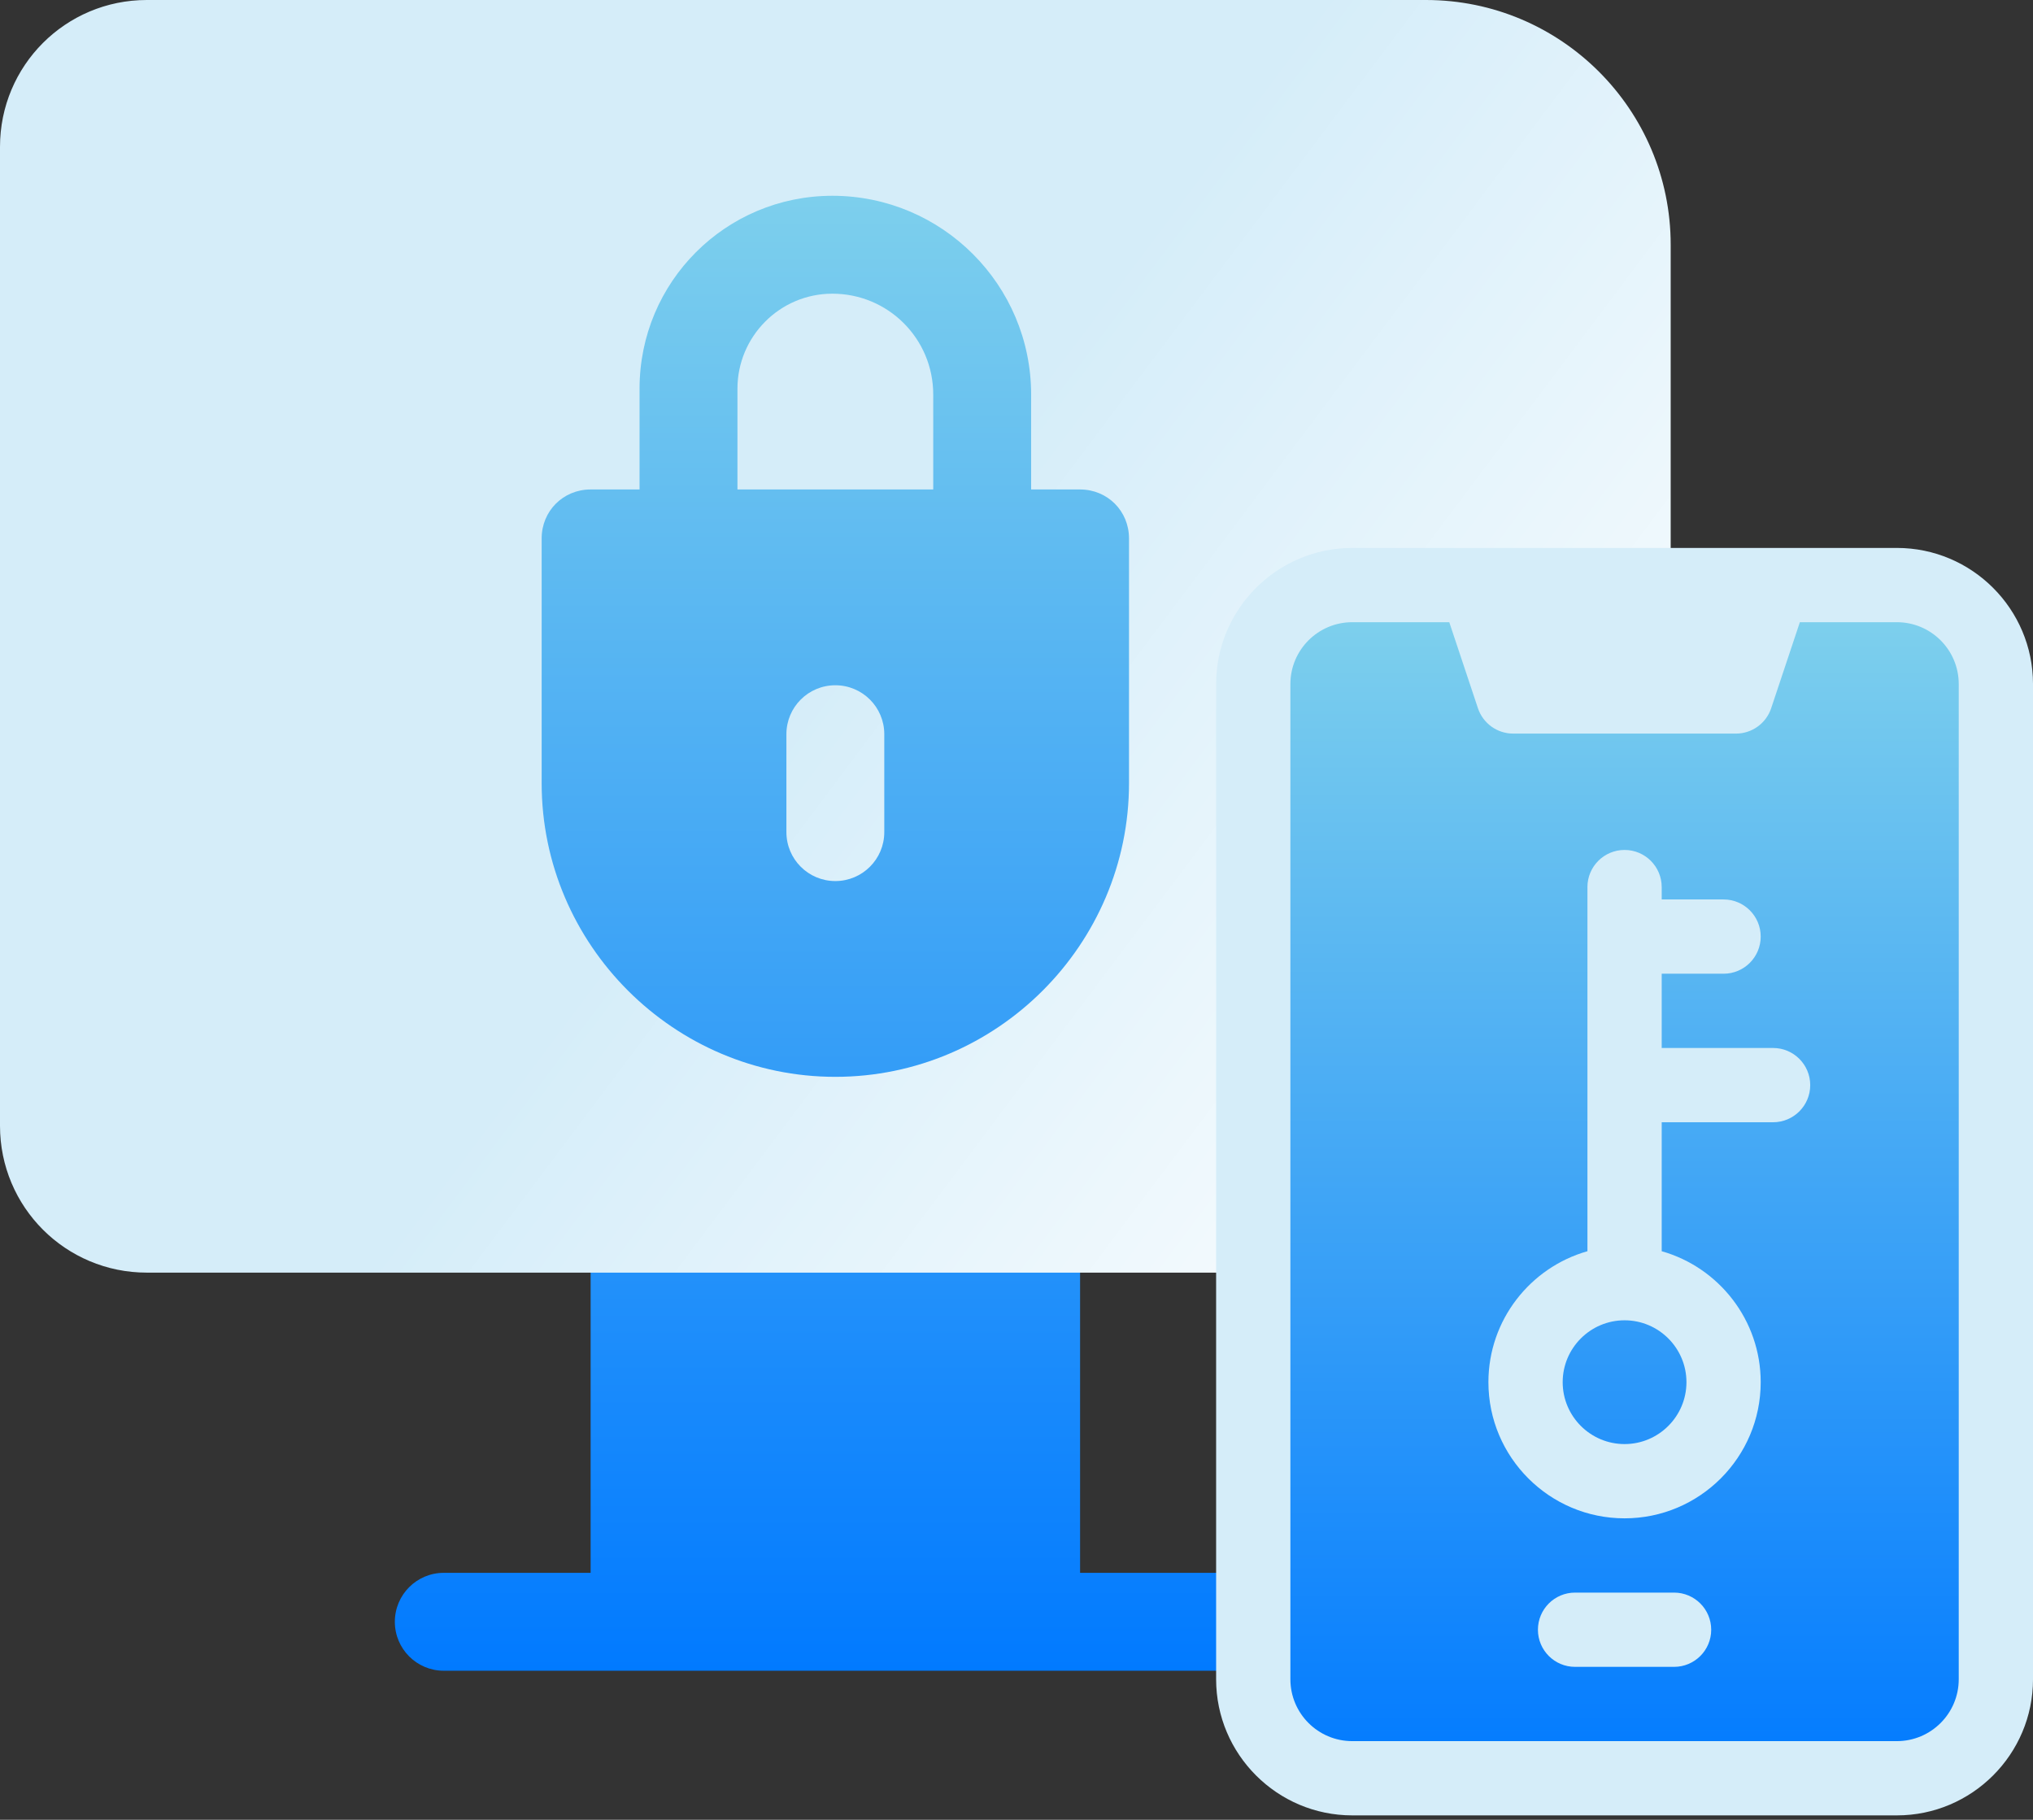
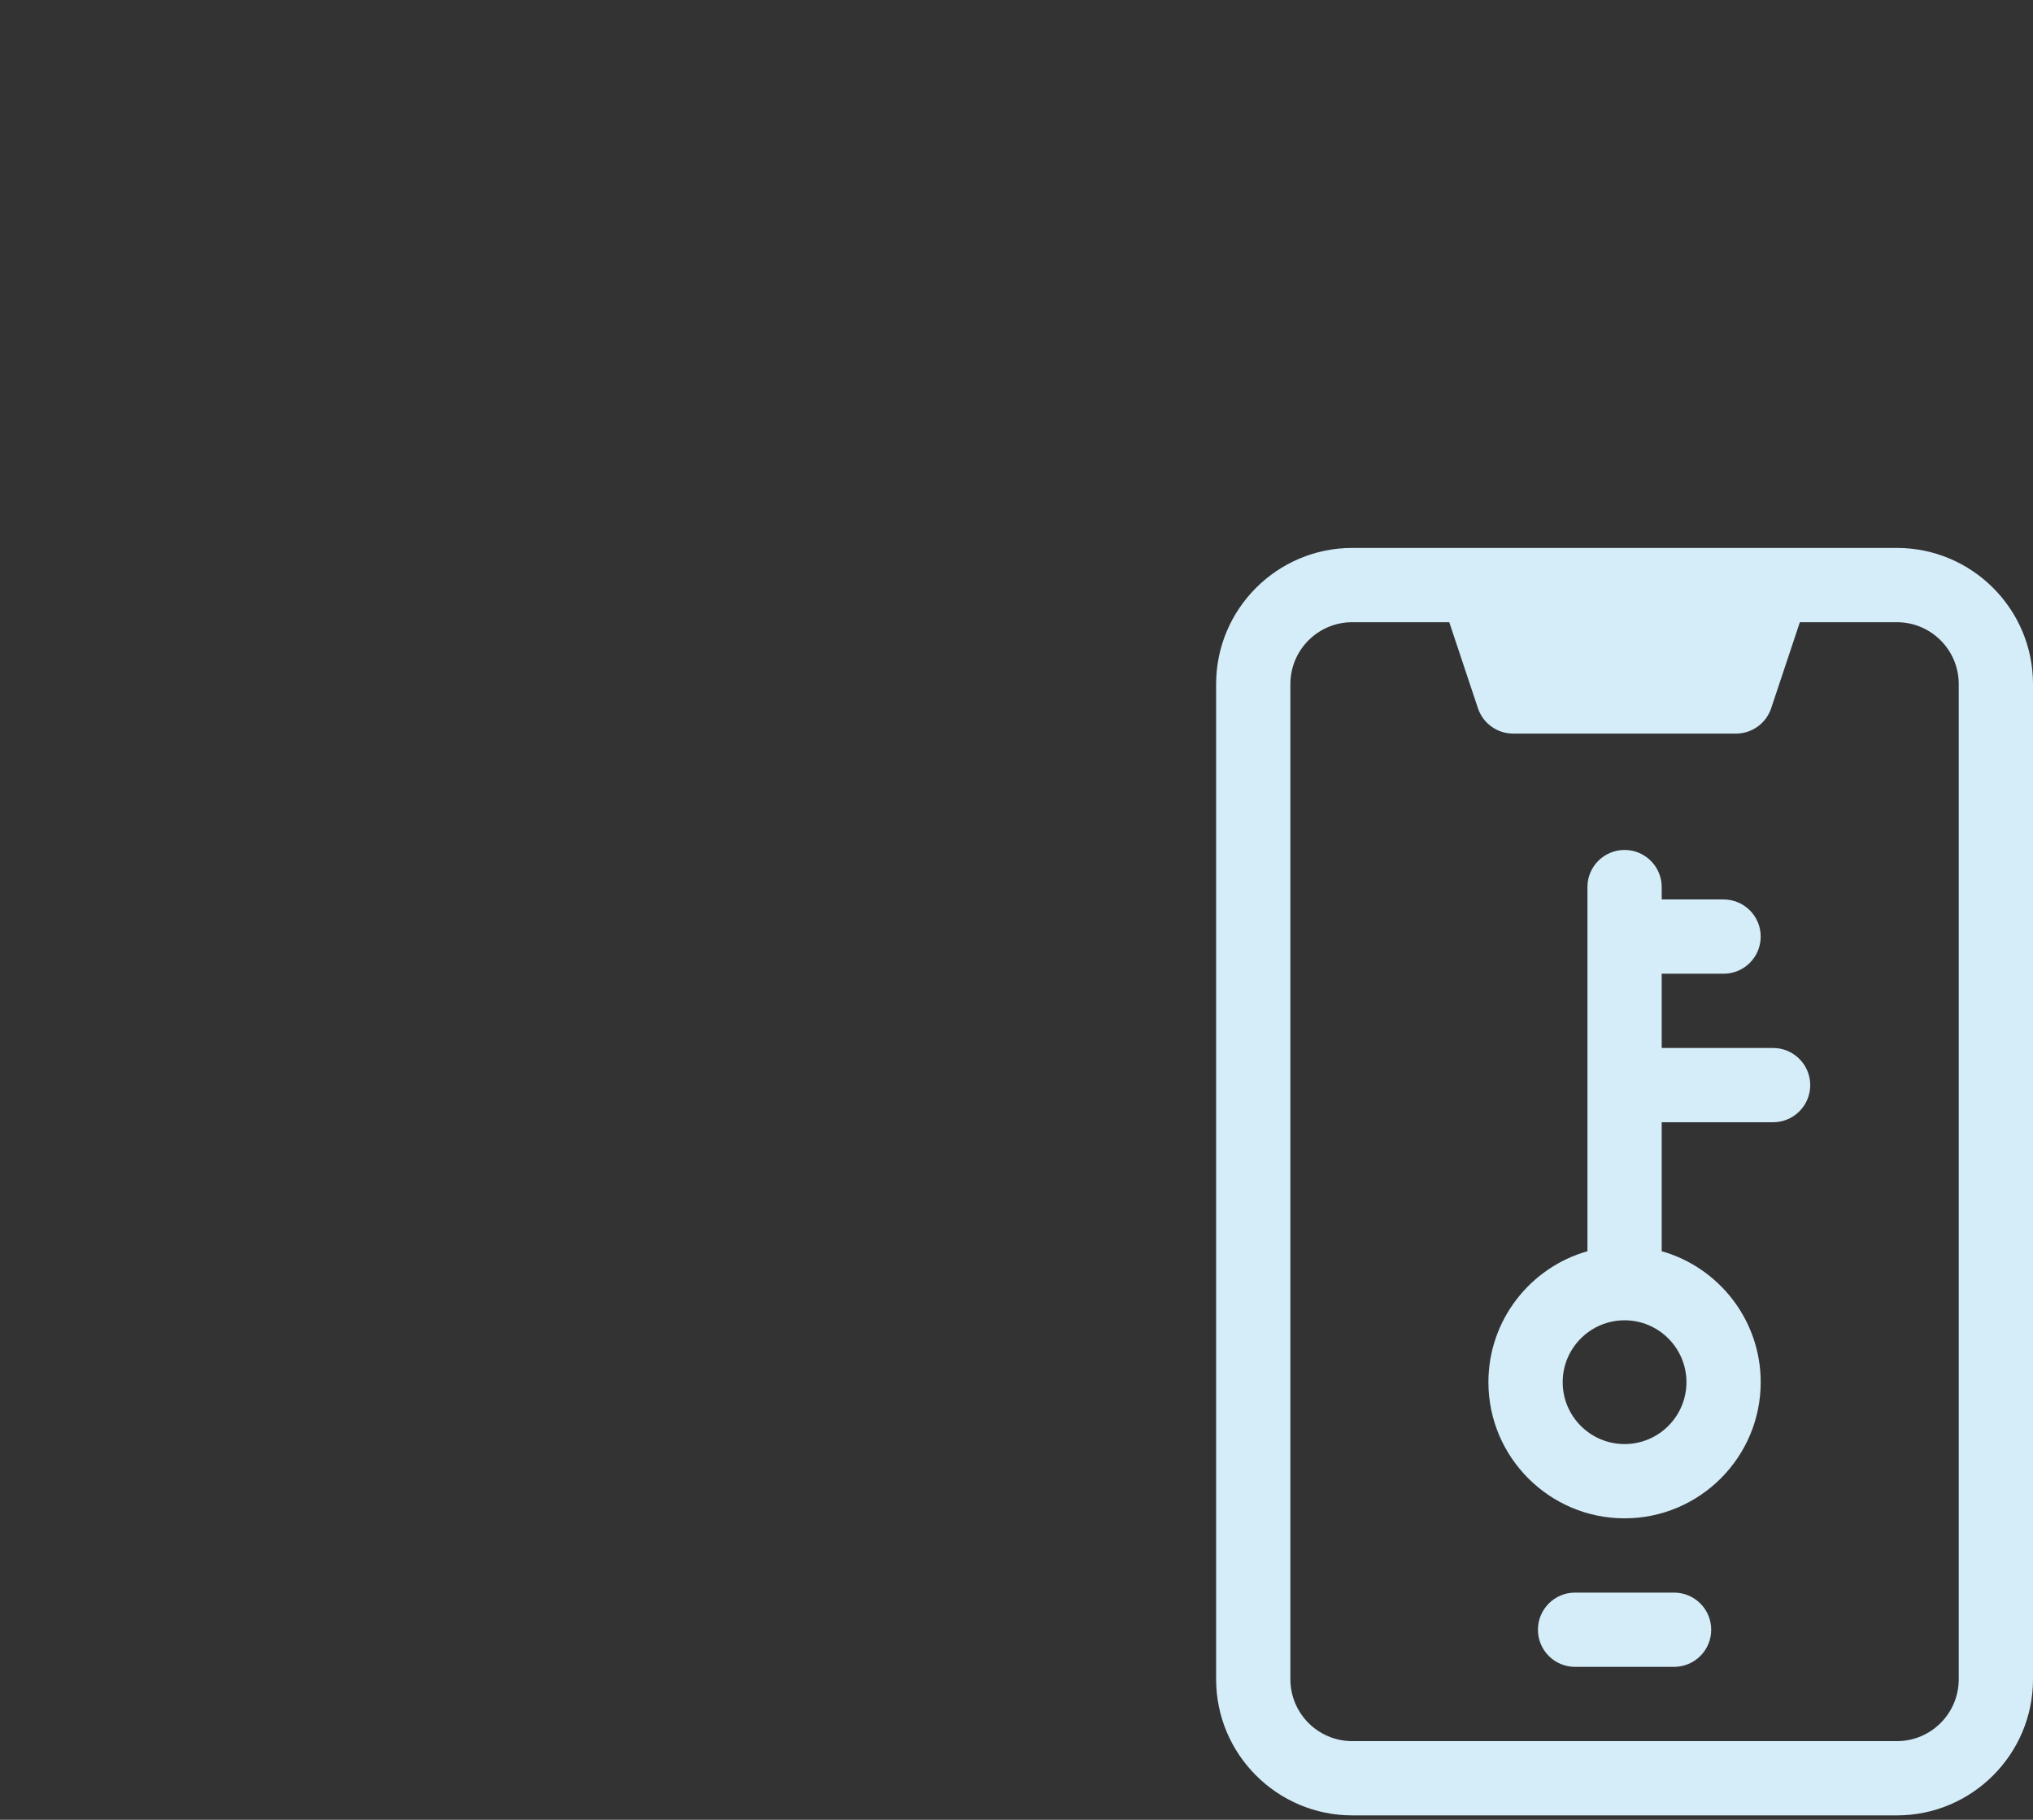
<svg xmlns="http://www.w3.org/2000/svg" width="143" height="128" viewBox="0 0 143 128" fill="none">
  <rect x="0" y="0" width="143" height="128" fill="#333333" stroke="none" />
-   <path d="M86.3 10.328H31.215V79.185H86.3V10.328ZM86.3 110.629H75.972V86.07C75.972 84.167 74.432 82.627 72.529 82.627H44.986C43.084 82.627 41.544 84.167 41.544 86.07V110.629H31.215C29.312 110.629 27.773 112.169 27.773 114.072C27.773 115.975 29.312 117.515 31.215 117.515H86.3C88.203 117.515 89.743 115.975 89.743 114.072C89.743 112.169 88.203 110.629 86.3 110.629Z" fill="url(#paint0_linear_563_3130)" />
-   <path d="M58.551 20.657C54.833 20.657 51.872 23.687 51.872 27.336V34.428H65.643V27.749C65.643 23.824 62.475 20.657 58.551 20.657ZM100.301 0H10.328C4.613 0 0 4.613 0 10.328V79.185C0 84.9 4.613 89.513 10.328 89.513H107.186C112.901 89.513 117.515 84.9 117.515 79.185V17.214C117.515 7.712 109.803 0 100.301 0ZM79.414 55.085C79.414 66.446 70.119 75.742 58.757 75.742C47.396 75.742 38.1 66.446 38.1 55.085V37.871C38.1 35.943 39.615 34.428 41.543 34.428H44.986V27.336C44.986 19.831 51.045 13.771 58.551 13.771C66.263 13.771 72.529 20.037 72.529 27.749V34.428H75.971C77.9 34.428 79.414 35.943 79.414 37.871V55.085ZM58.757 48.199C56.854 48.199 55.315 49.739 55.315 51.642V58.528C55.315 60.431 56.854 61.971 58.757 61.971C60.66 61.971 62.2 60.431 62.2 58.528V51.642C62.2 49.739 60.66 48.199 58.757 48.199Z" fill="url(#paint1_linear_563_3130)" />
-   <path d="M140.386 48.117V118.113C140.386 121.96 137.268 125.078 133.422 125.078H95.115C91.269 125.078 88.15 121.96 88.15 118.113V48.117C88.15 44.27 91.269 41.152 95.115 41.152H133.422C137.268 41.152 140.386 44.27 140.386 48.117Z" fill="url(#paint2_linear_563_3130)" />
  <path d="M133.424 38.54H95.118C89.837 38.54 85.541 42.836 85.541 48.117V118.113C85.541 123.393 89.837 127.689 95.118 127.689H133.424C138.704 127.689 143.001 123.393 143.001 118.113V48.117C143.001 42.836 138.704 38.54 133.424 38.54ZM137.777 118.113C137.777 120.517 135.828 122.466 133.424 122.466H95.118C92.713 122.466 90.765 120.517 90.765 118.113V48.117C90.765 45.713 92.713 43.764 95.118 43.764H101.941L103.957 49.813C104.313 50.88 105.311 51.599 106.435 51.599H122.106C123.23 51.599 124.228 50.88 124.584 49.813L126.601 43.764H133.424C135.828 43.764 137.777 45.713 137.777 48.117V118.113ZM117.753 117.242H110.788C109.346 117.242 108.177 116.073 108.177 114.631C108.177 113.188 109.346 112.019 110.788 112.019H117.753C119.196 112.019 120.365 113.188 120.365 114.631C120.365 116.073 119.196 117.242 117.753 117.242ZM124.718 73.712H116.883V68.489H121.236C122.678 68.489 123.847 67.319 123.847 65.877C123.847 64.435 122.678 63.265 121.236 63.265H116.883V62.395C116.883 60.952 115.713 59.783 114.271 59.783C112.828 59.783 111.659 60.952 111.659 62.395V88.007C107.644 89.147 104.694 92.843 104.694 97.219C104.694 102.499 108.99 106.795 114.271 106.795C119.551 106.795 123.847 102.499 123.847 97.219C123.847 92.843 120.897 89.147 116.883 88.007V78.936H124.718C126.16 78.936 127.33 77.767 127.33 76.324C127.33 74.882 126.16 73.712 124.718 73.712ZM118.624 97.219C118.624 99.619 116.671 101.572 114.271 101.572C111.871 101.572 109.918 99.619 109.918 97.219C109.918 94.818 111.871 92.866 114.271 92.866C116.671 92.866 118.624 94.818 118.624 97.219Z" fill="#D5EDF9" />
  <defs>
    <linearGradient id="paint0_linear_563_3130" x1="58.758" y1="117.515" x2="58.758" y2="10.328" gradientUnits="userSpaceOnUse">
      <stop stop-color="#017AFF" />
      <stop offset="1" stop-color="#81D2EC" />
    </linearGradient>
    <linearGradient id="paint1_linear_563_3130" x1="59.18" y1="44.808" x2="114.978" y2="86.656" gradientUnits="userSpaceOnUse">
      <stop stop-color="#D5EDF9" />
      <stop offset="1" stop-color="white" />
    </linearGradient>
    <linearGradient id="paint2_linear_563_3130" x1="114.268" y1="125.078" x2="114.268" y2="41.152" gradientUnits="userSpaceOnUse">
      <stop stop-color="#017AFF" />
      <stop offset="1" stop-color="#81D2EC" />
    </linearGradient>
  </defs>
</svg>